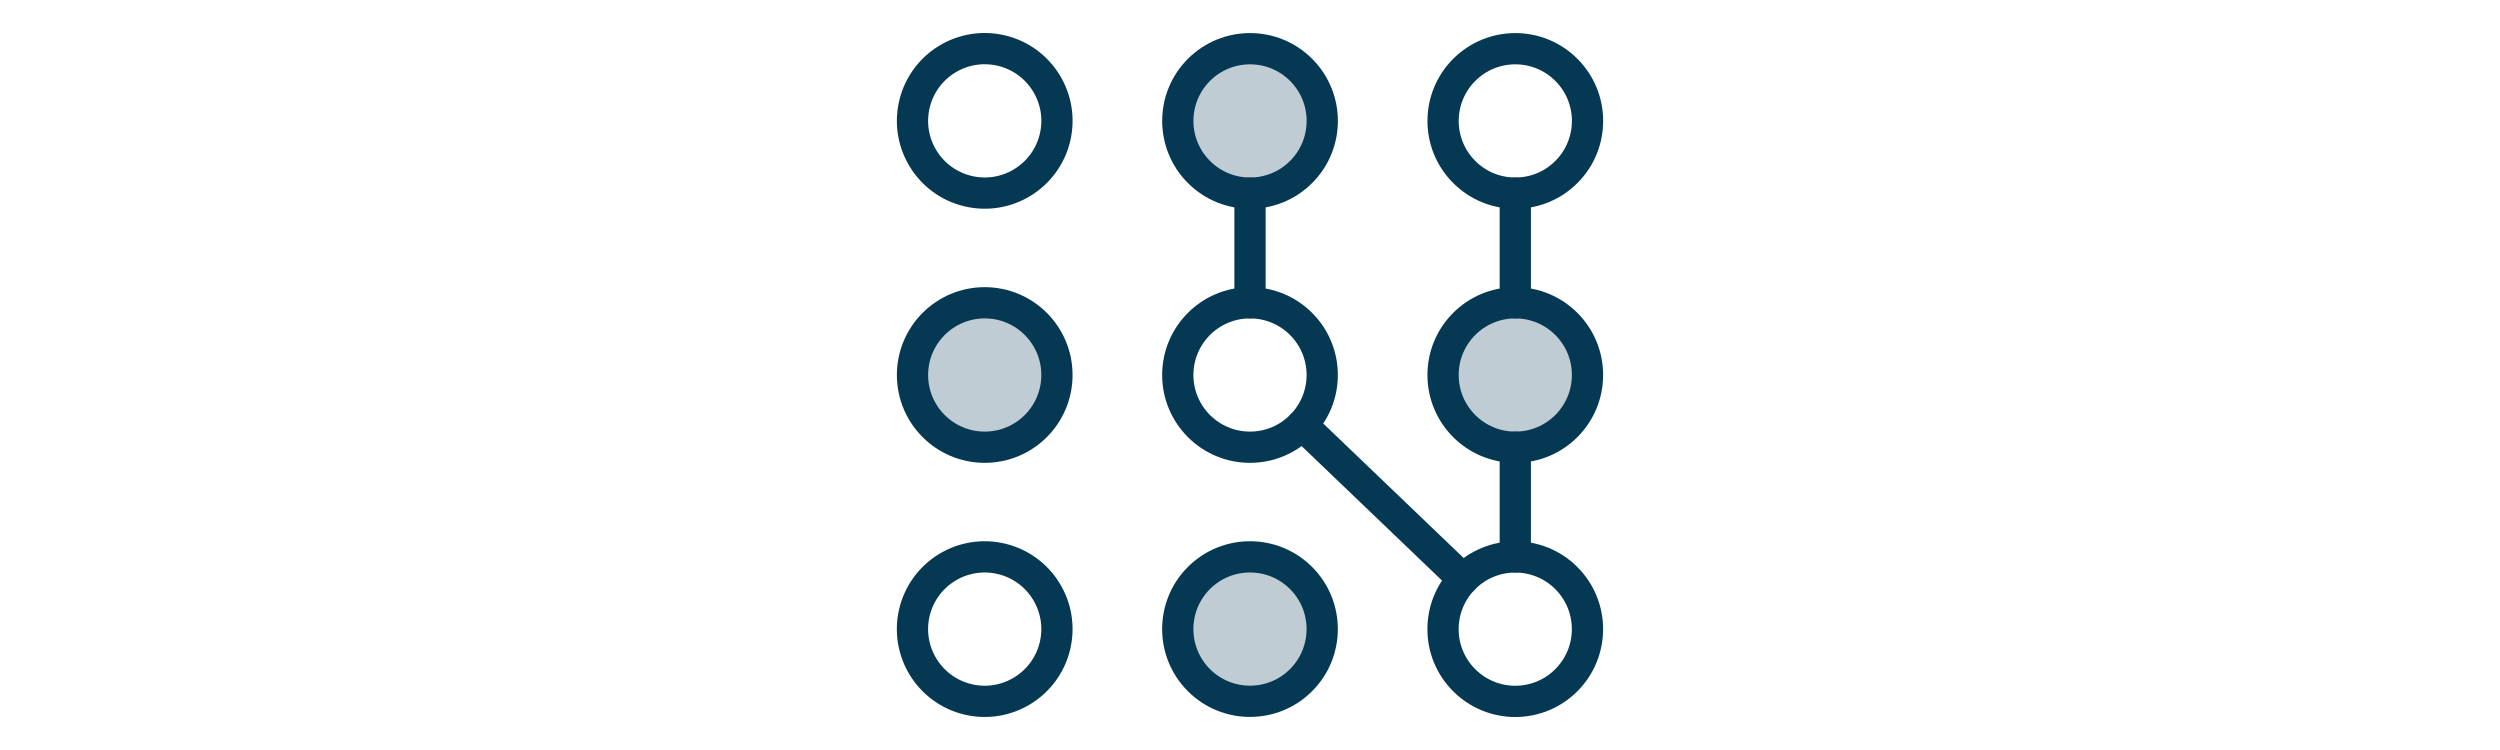
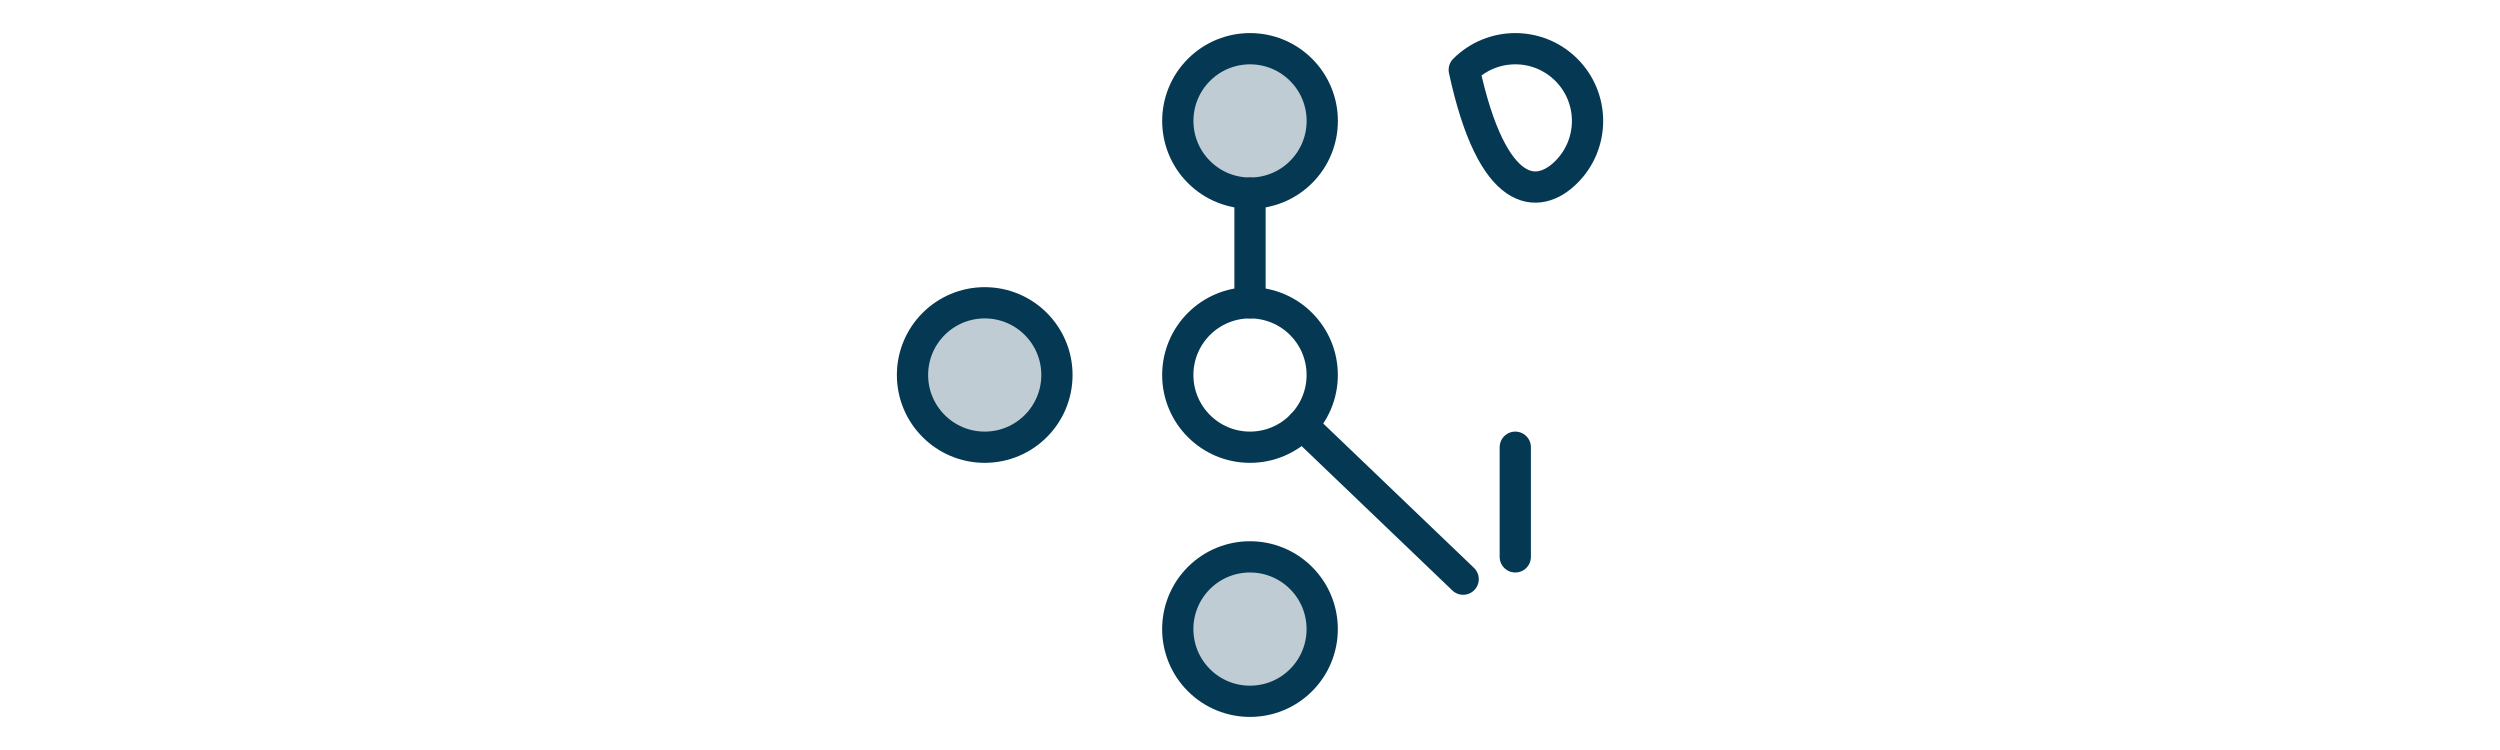
<svg xmlns="http://www.w3.org/2000/svg" fill="none" viewBox="0 0 24 24" width="80">
-   <path stroke-linejoin="round" stroke-linecap="round" stroke="#053853" d="M5.761 4.398C6.054 3.156 5.284 1.911 4.042 1.618C2.8 1.325 1.555 2.094 1.262 3.336C0.968 4.579 1.738 5.824 2.98 6.117C4.223 6.41 5.467 5.641 5.761 4.398Z" />
  <path stroke-linejoin="round" stroke-linecap="round" stroke="#053853" fill="#BFCCD4" d="M13.635 5.504C14.538 4.601 14.538 3.138 13.635 2.235C12.733 1.333 11.269 1.333 10.367 2.235C9.464 3.138 9.464 4.601 10.367 5.504C11.269 6.406 12.733 6.406 13.635 5.504Z" />
-   <path stroke-linejoin="round" stroke-linecap="round" stroke="#053853" d="M22.124 5.504C23.027 4.601 23.027 3.138 22.124 2.235C21.221 1.333 19.758 1.333 18.856 2.235C17.953 3.138 17.953 4.601 18.856 5.504C19.758 6.406 21.221 6.406 22.124 5.504Z" />
+   <path stroke-linejoin="round" stroke-linecap="round" stroke="#053853" d="M22.124 5.504C23.027 4.601 23.027 3.138 22.124 2.235C21.221 1.333 19.758 1.333 18.856 2.235C19.758 6.406 21.221 6.406 22.124 5.504Z" />
  <path stroke-linejoin="round" stroke-linecap="round" stroke="#053853" fill="#BFCCD4" d="M3.511 14.311C4.788 14.311 5.822 13.276 5.822 12C5.822 10.723 4.788 9.689 3.511 9.689C2.235 9.689 1.2 10.723 1.2 12C1.2 13.276 2.235 14.311 3.511 14.311Z" />
  <path stroke-linejoin="round" stroke-linecap="round" stroke="#053853" d="M12 14.311C13.276 14.311 14.311 13.276 14.311 12C14.311 10.723 13.276 9.689 12 9.689C10.724 9.689 9.689 10.723 9.689 12C9.689 13.276 10.724 14.311 12 14.311Z" />
-   <path stroke-linejoin="round" stroke-linecap="round" stroke="#053853" fill="#BFCCD4" d="M20.489 14.311C21.765 14.311 22.8 13.276 22.8 12C22.8 10.723 21.765 9.689 20.489 9.689C19.212 9.689 18.178 10.723 18.178 12C18.178 13.276 19.212 14.311 20.489 14.311Z" />
-   <path stroke-linejoin="round" stroke-linecap="round" stroke="#053853" d="M5.76 20.662C6.053 19.42 5.284 18.175 4.042 17.882C2.799 17.588 1.554 18.358 1.261 19.6C0.968 20.843 1.737 22.087 2.98 22.381C4.222 22.674 5.467 21.904 5.76 20.662Z" />
  <path stroke-linejoin="round" stroke-linecap="round" stroke="#053853" fill="#BFCCD4" d="M13.634 21.765C14.536 20.862 14.536 19.399 13.634 18.496C12.731 17.594 11.268 17.594 10.365 18.496C9.463 19.399 9.463 20.862 10.365 21.765C11.268 22.667 12.731 22.667 13.634 21.765Z" />
-   <path stroke-linejoin="round" stroke-linecap="round" stroke="#053853" d="M22.122 21.767C23.025 20.864 23.025 19.401 22.122 18.498C21.22 17.596 19.757 17.596 18.854 18.498C17.951 19.401 17.951 20.864 18.854 21.767C19.757 22.67 21.22 22.67 22.122 21.767Z" />
  <path stroke-linejoin="round" stroke-linecap="round" stroke="#053853" d="M20.489 14.311V17.82" />
-   <path stroke-linejoin="round" stroke-linecap="round" stroke="#053853" d="M20.489 6.18V9.689" />
  <path stroke-linejoin="round" stroke-linecap="round" stroke="#053853" d="M18.821 18.533L13.668 13.598" />
  <path stroke-linejoin="round" stroke-linecap="round" stroke="#053853" d="M12 6.18V9.689" />
</svg>